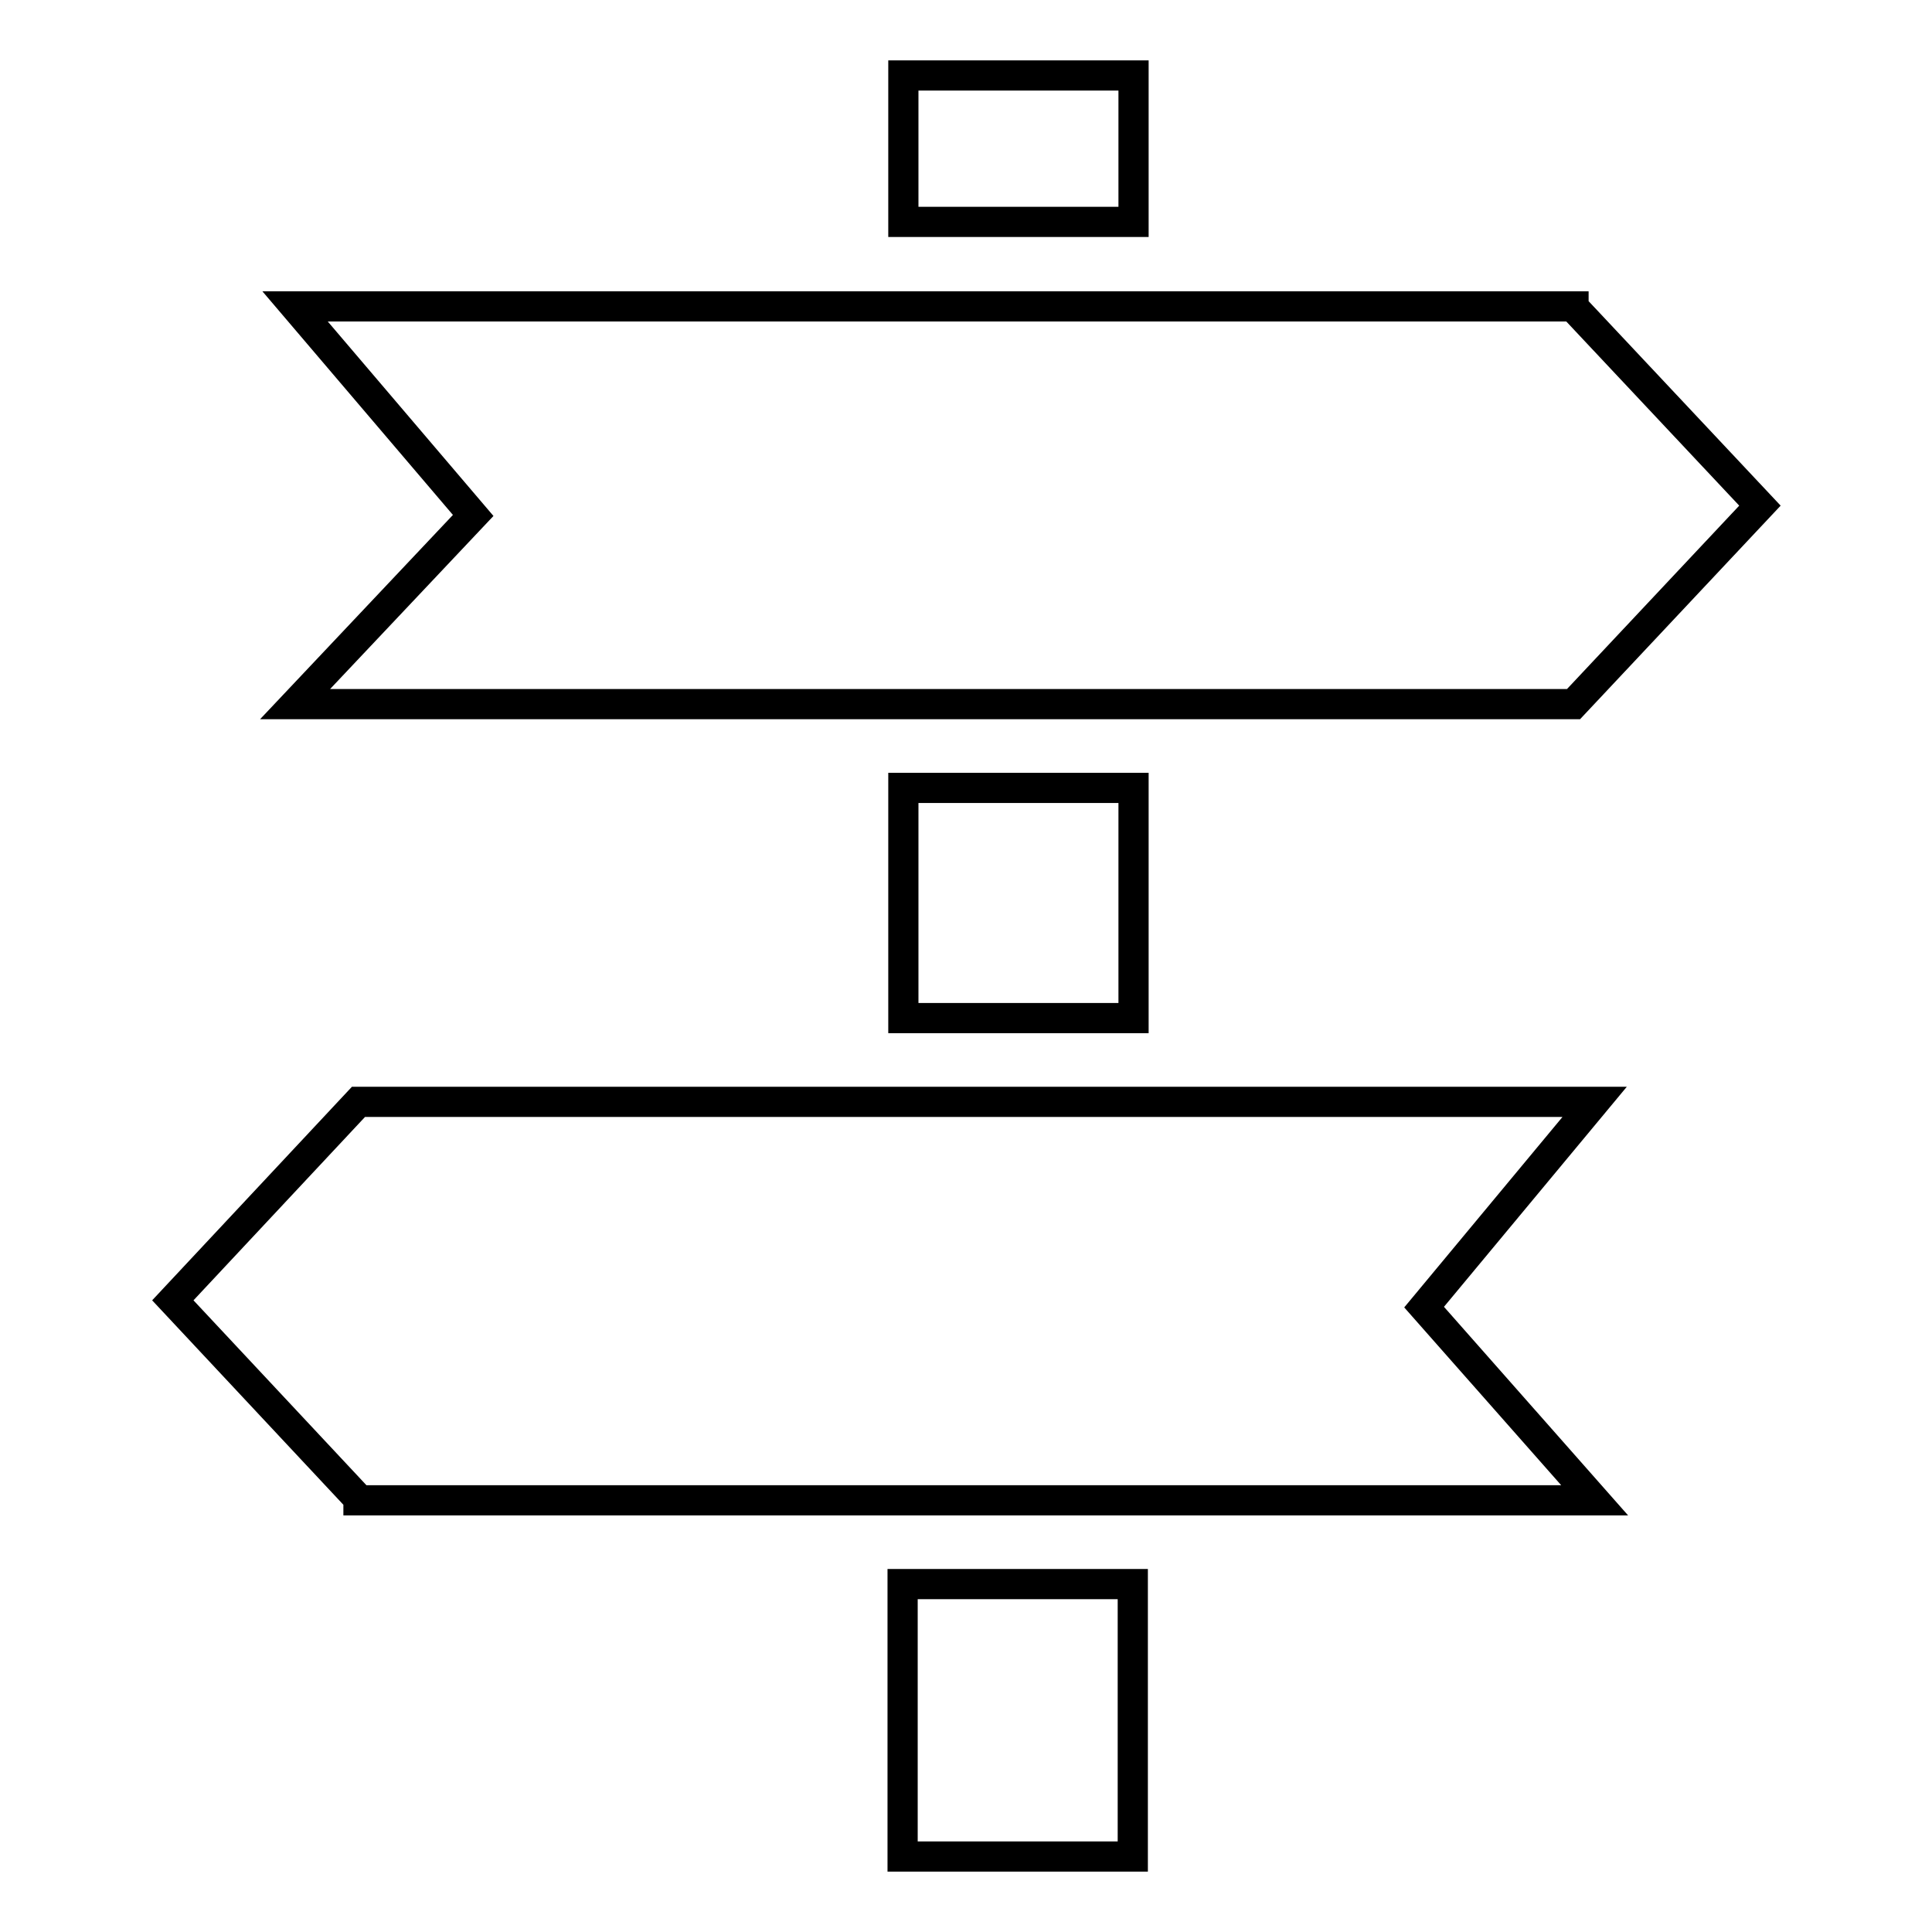
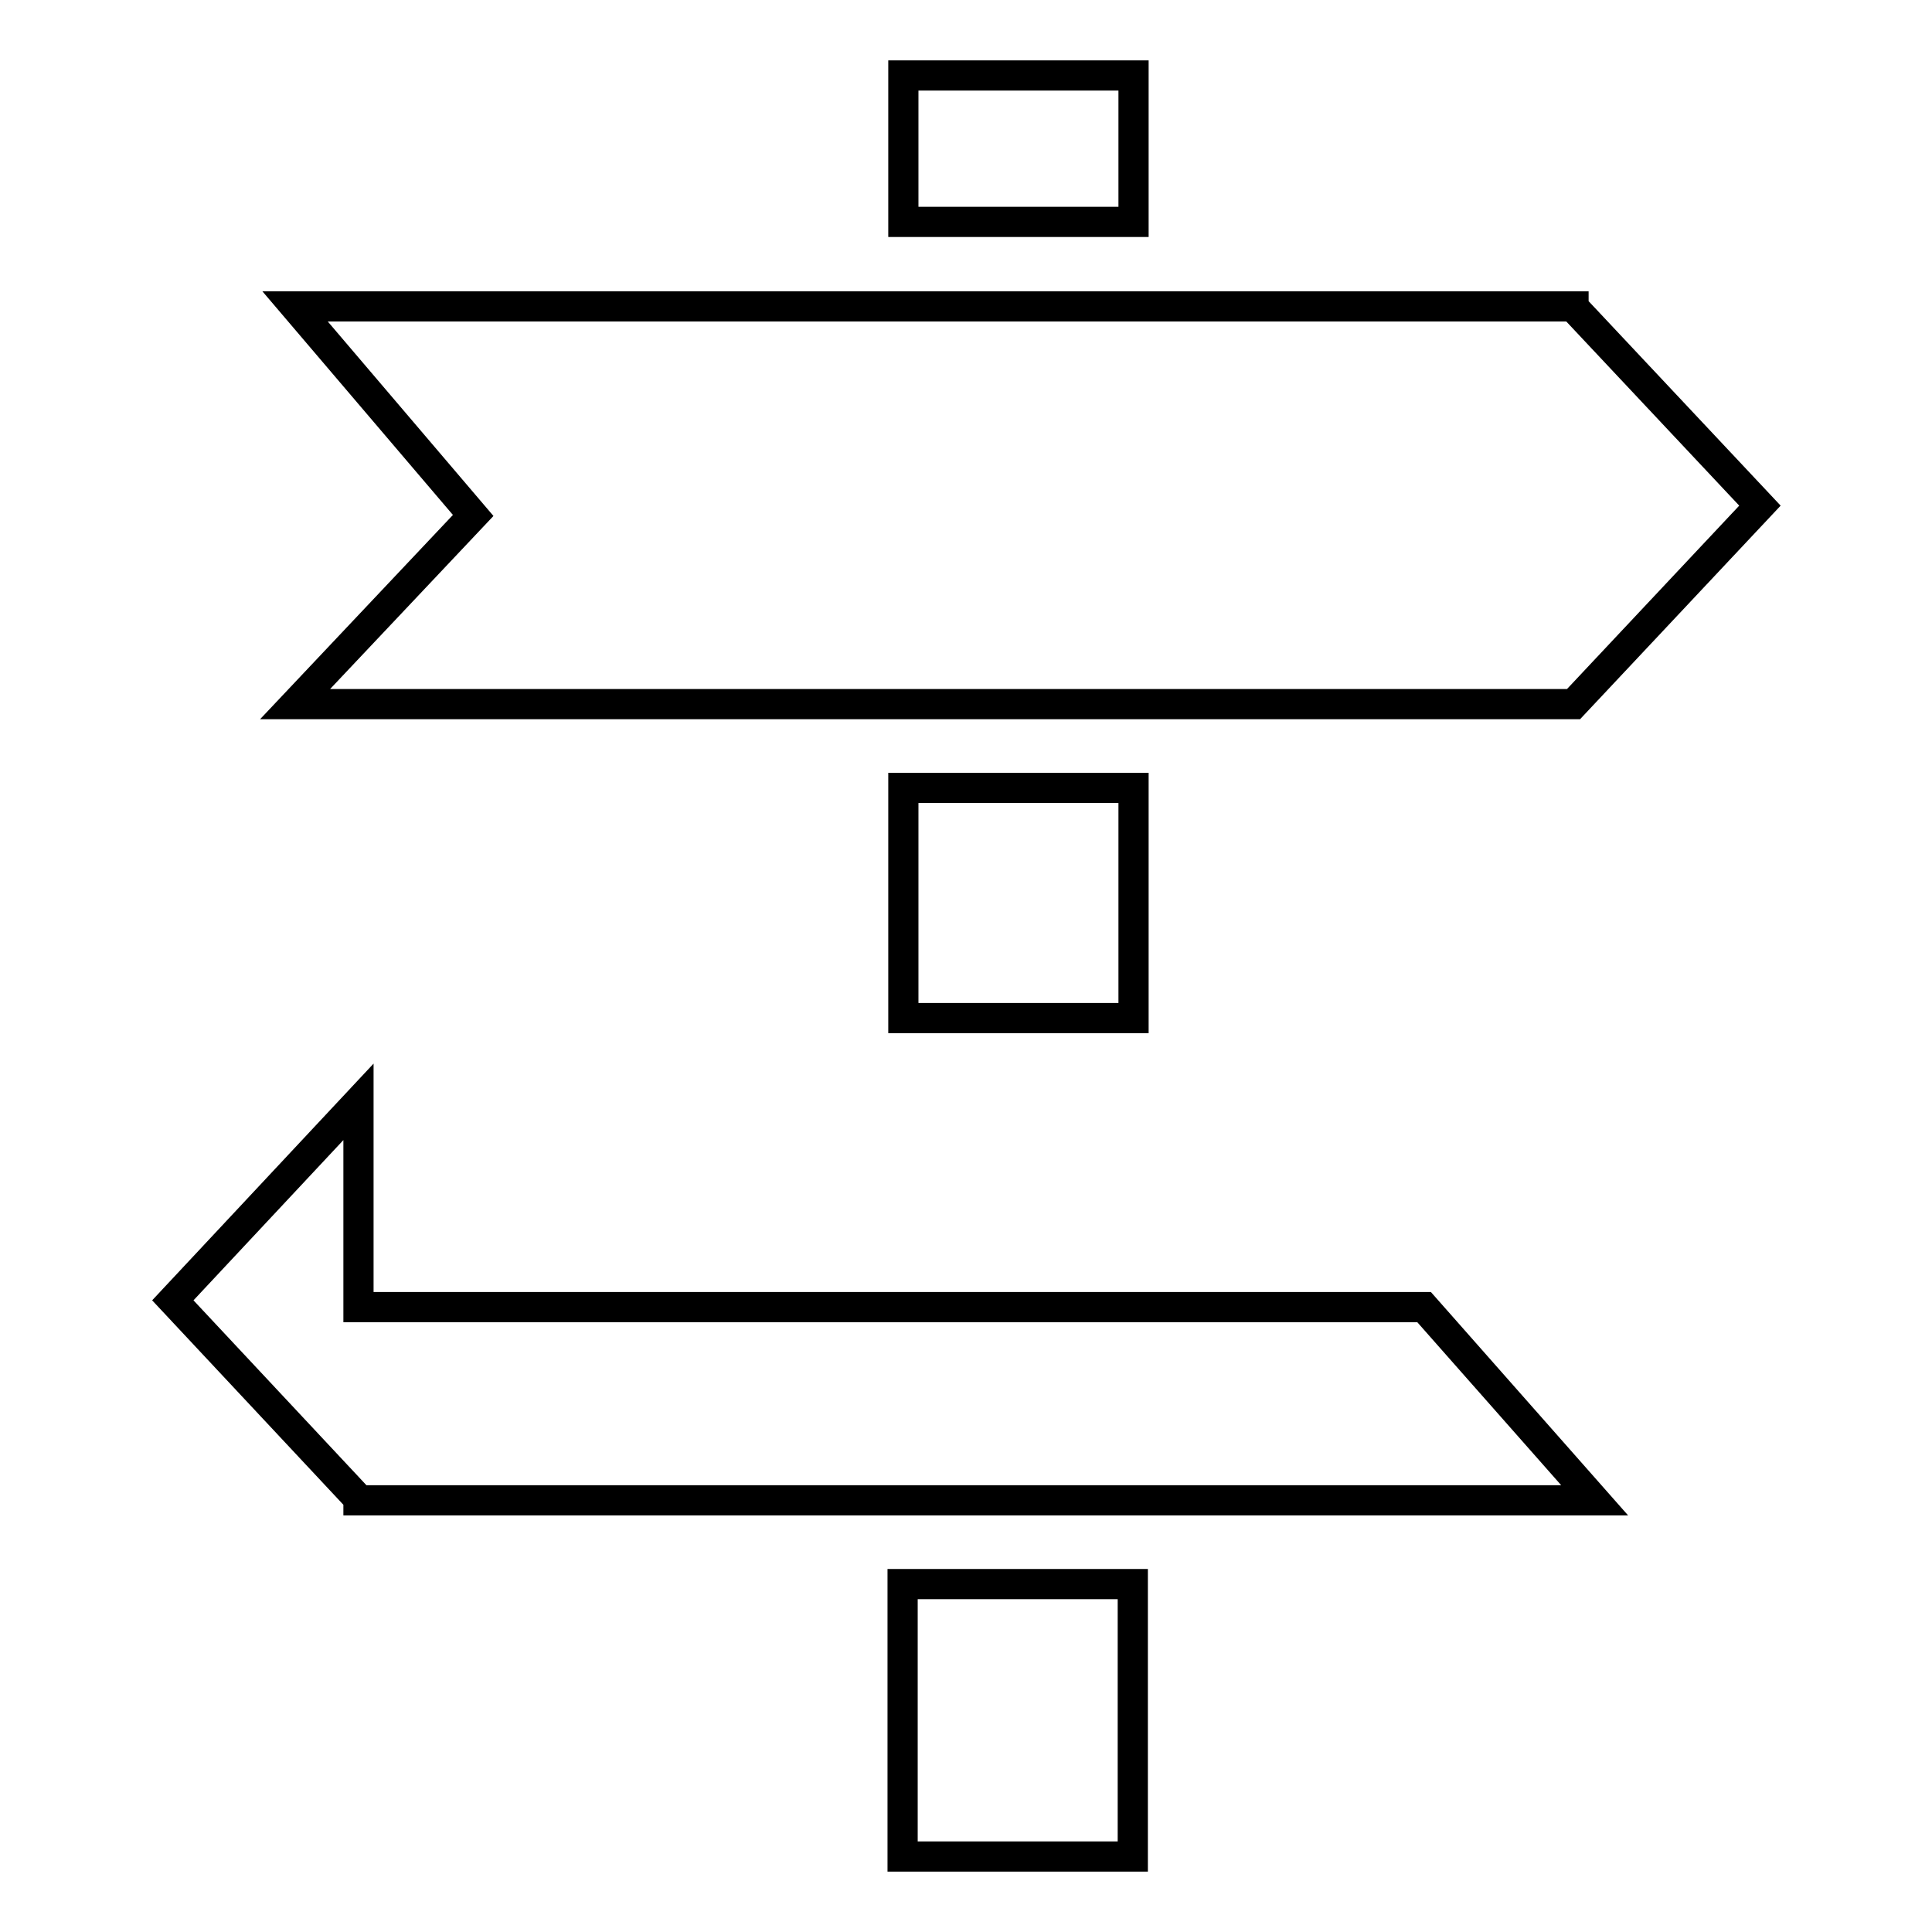
<svg xmlns="http://www.w3.org/2000/svg" version="1.1" x="0px" y="0px" viewBox="0 0 256 256" enable-background="new 0 0 256 256" xml:space="preserve">
  <g>
    <g>
-       <path stroke-width="4" fill-opacity="0" stroke="#000000" d="M208.5,93.3L208.5,93.3L233.2,67l-24.7-26.3v-0.1H39.1l23.6,27.7L39.1,93.3H208.5L208.5,93.3z M150.2,10h-30.5v19.4h30.5V10z M119.6,246h30.5v-36.1h-30.5V246z M47.5,146L47.5,146L47.5,146L47.5,146L47.5,146l-24.6,26.3l24.6,26.3v0.2h163.8l-22.6-25.6l22.6-27.2H47.5z M150.2,134.9v-30.5h-30.5v30.5H150.2z" />
+       <path stroke-width="4" fill-opacity="0" stroke="#000000" d="M208.5,93.3L208.5,93.3L233.2,67l-24.7-26.3v-0.1H39.1l23.6,27.7L39.1,93.3H208.5L208.5,93.3z M150.2,10h-30.5v19.4h30.5V10z M119.6,246h30.5v-36.1h-30.5V246z M47.5,146L47.5,146L47.5,146L47.5,146L47.5,146l-24.6,26.3l24.6,26.3v0.2h163.8l-22.6-25.6H47.5z M150.2,134.9v-30.5h-30.5v30.5H150.2z" />
    </g>
  </g>
</svg>